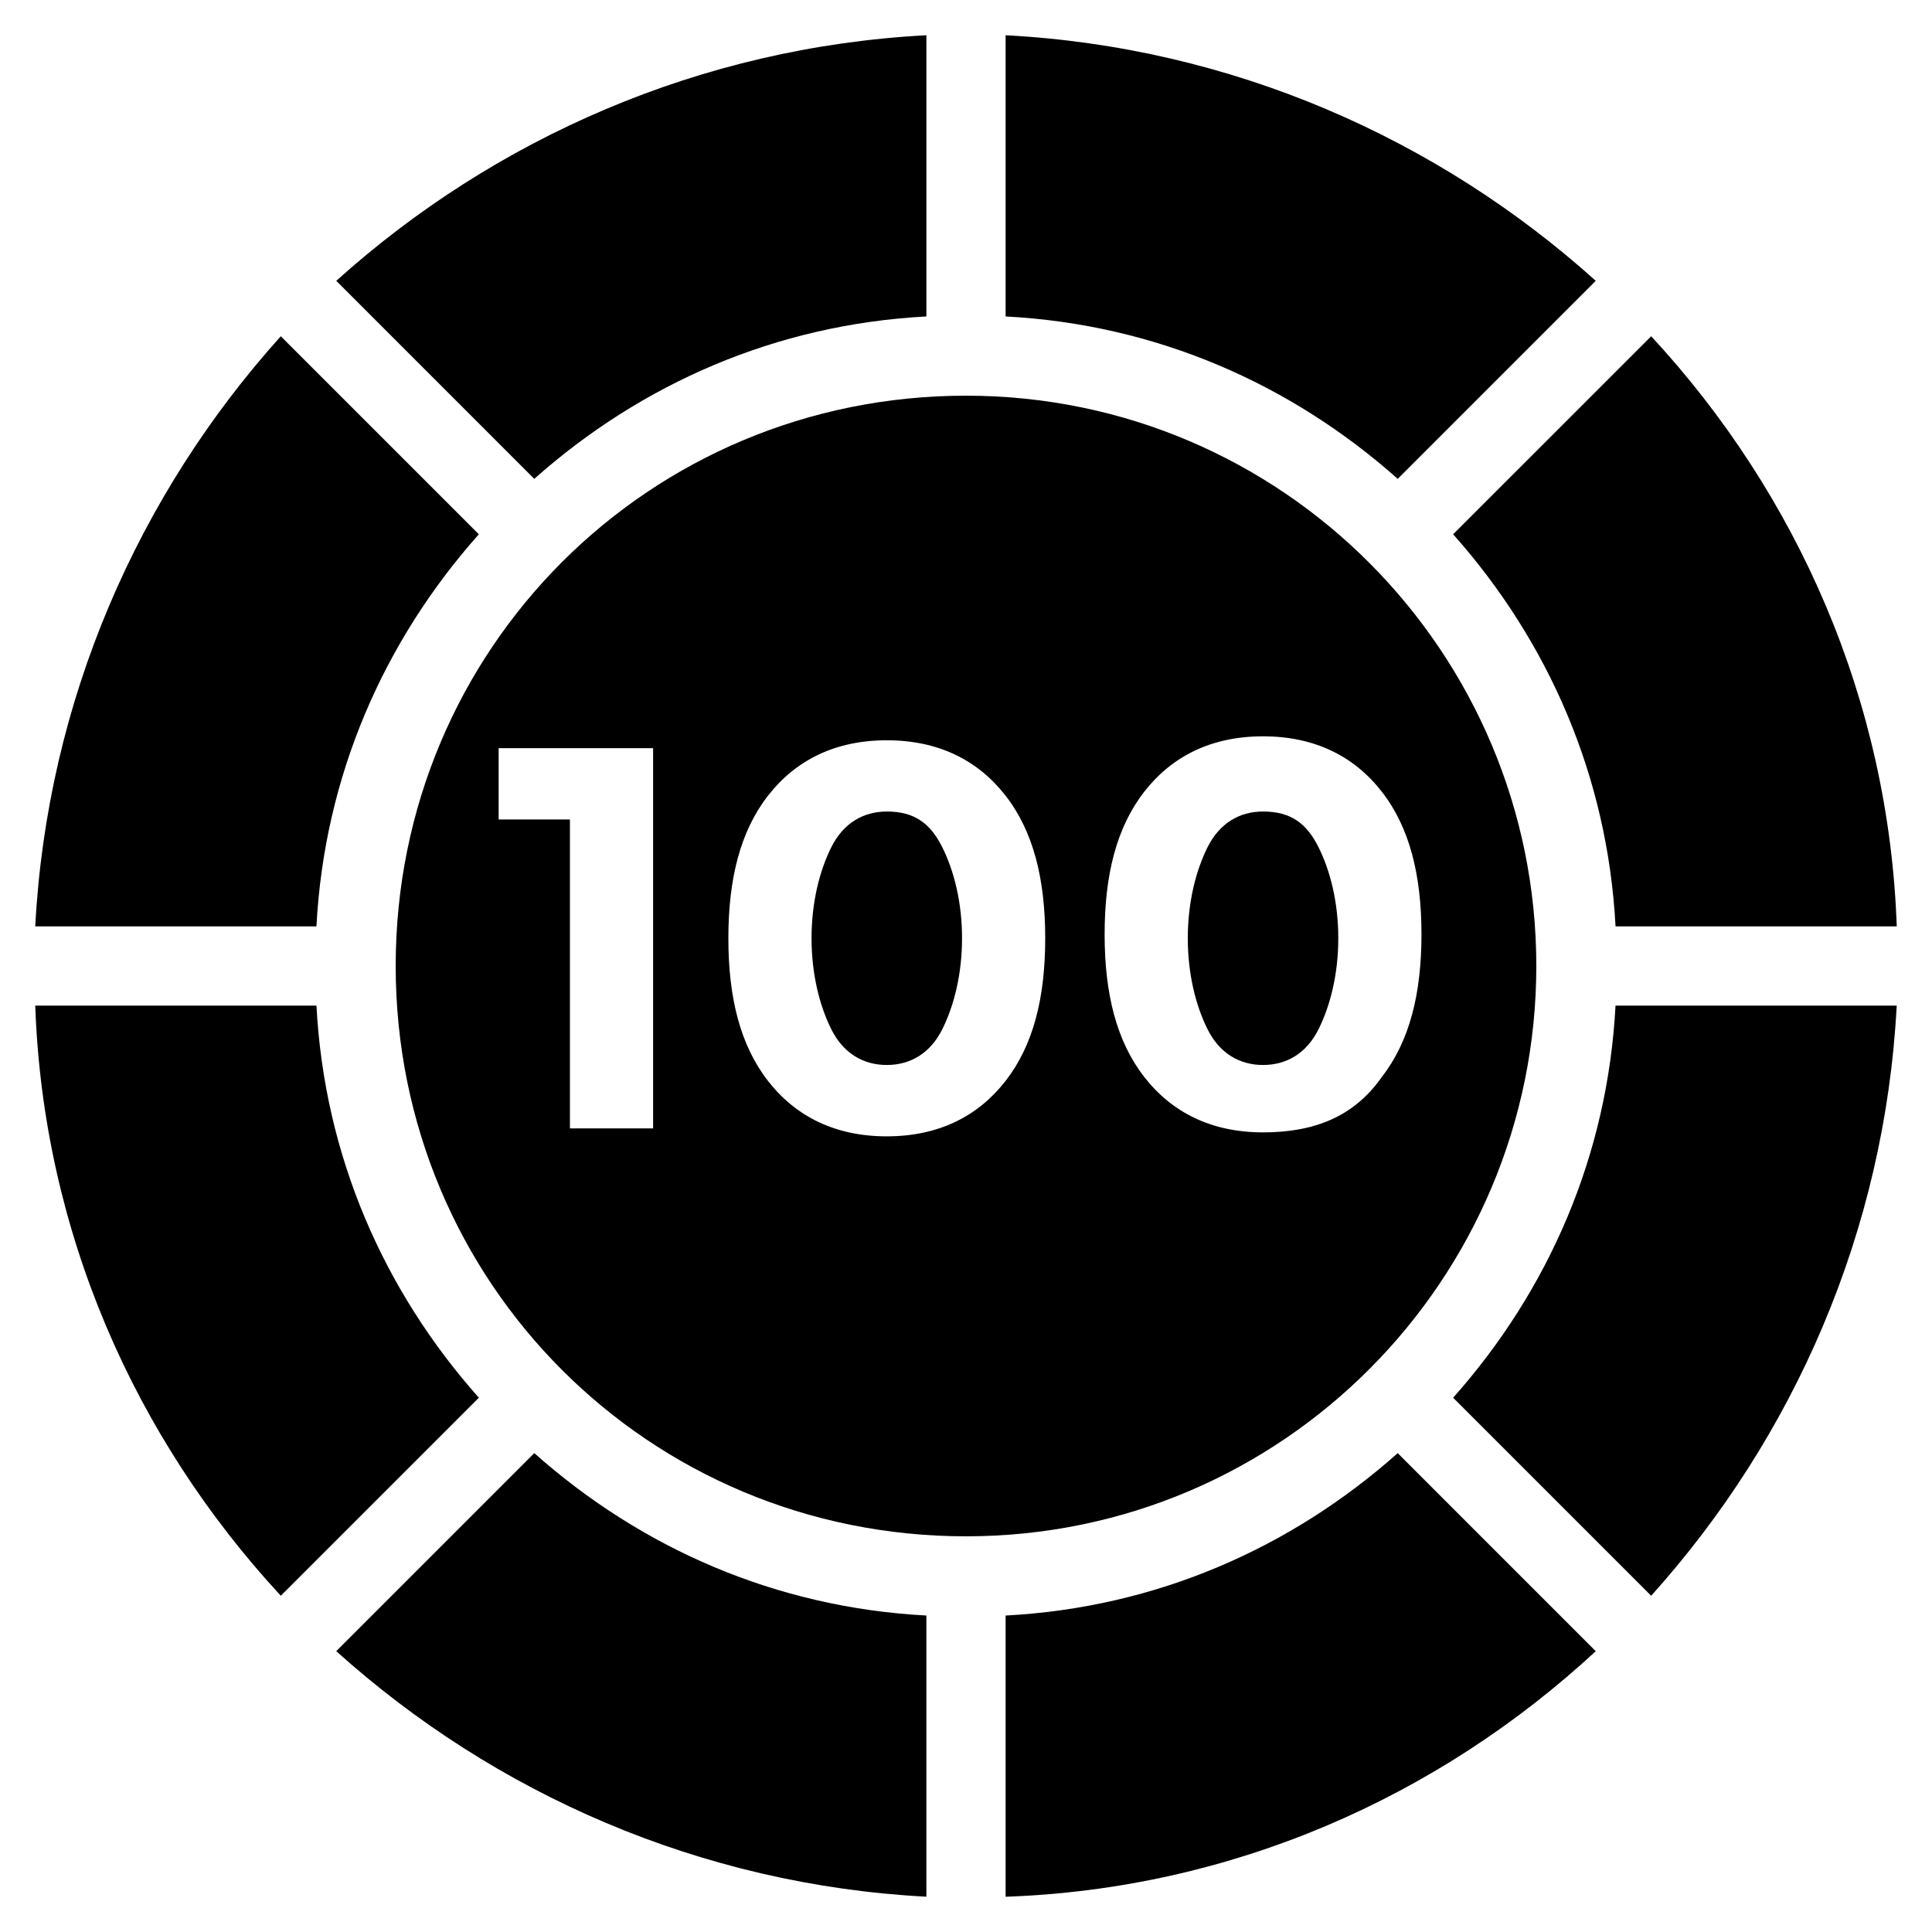
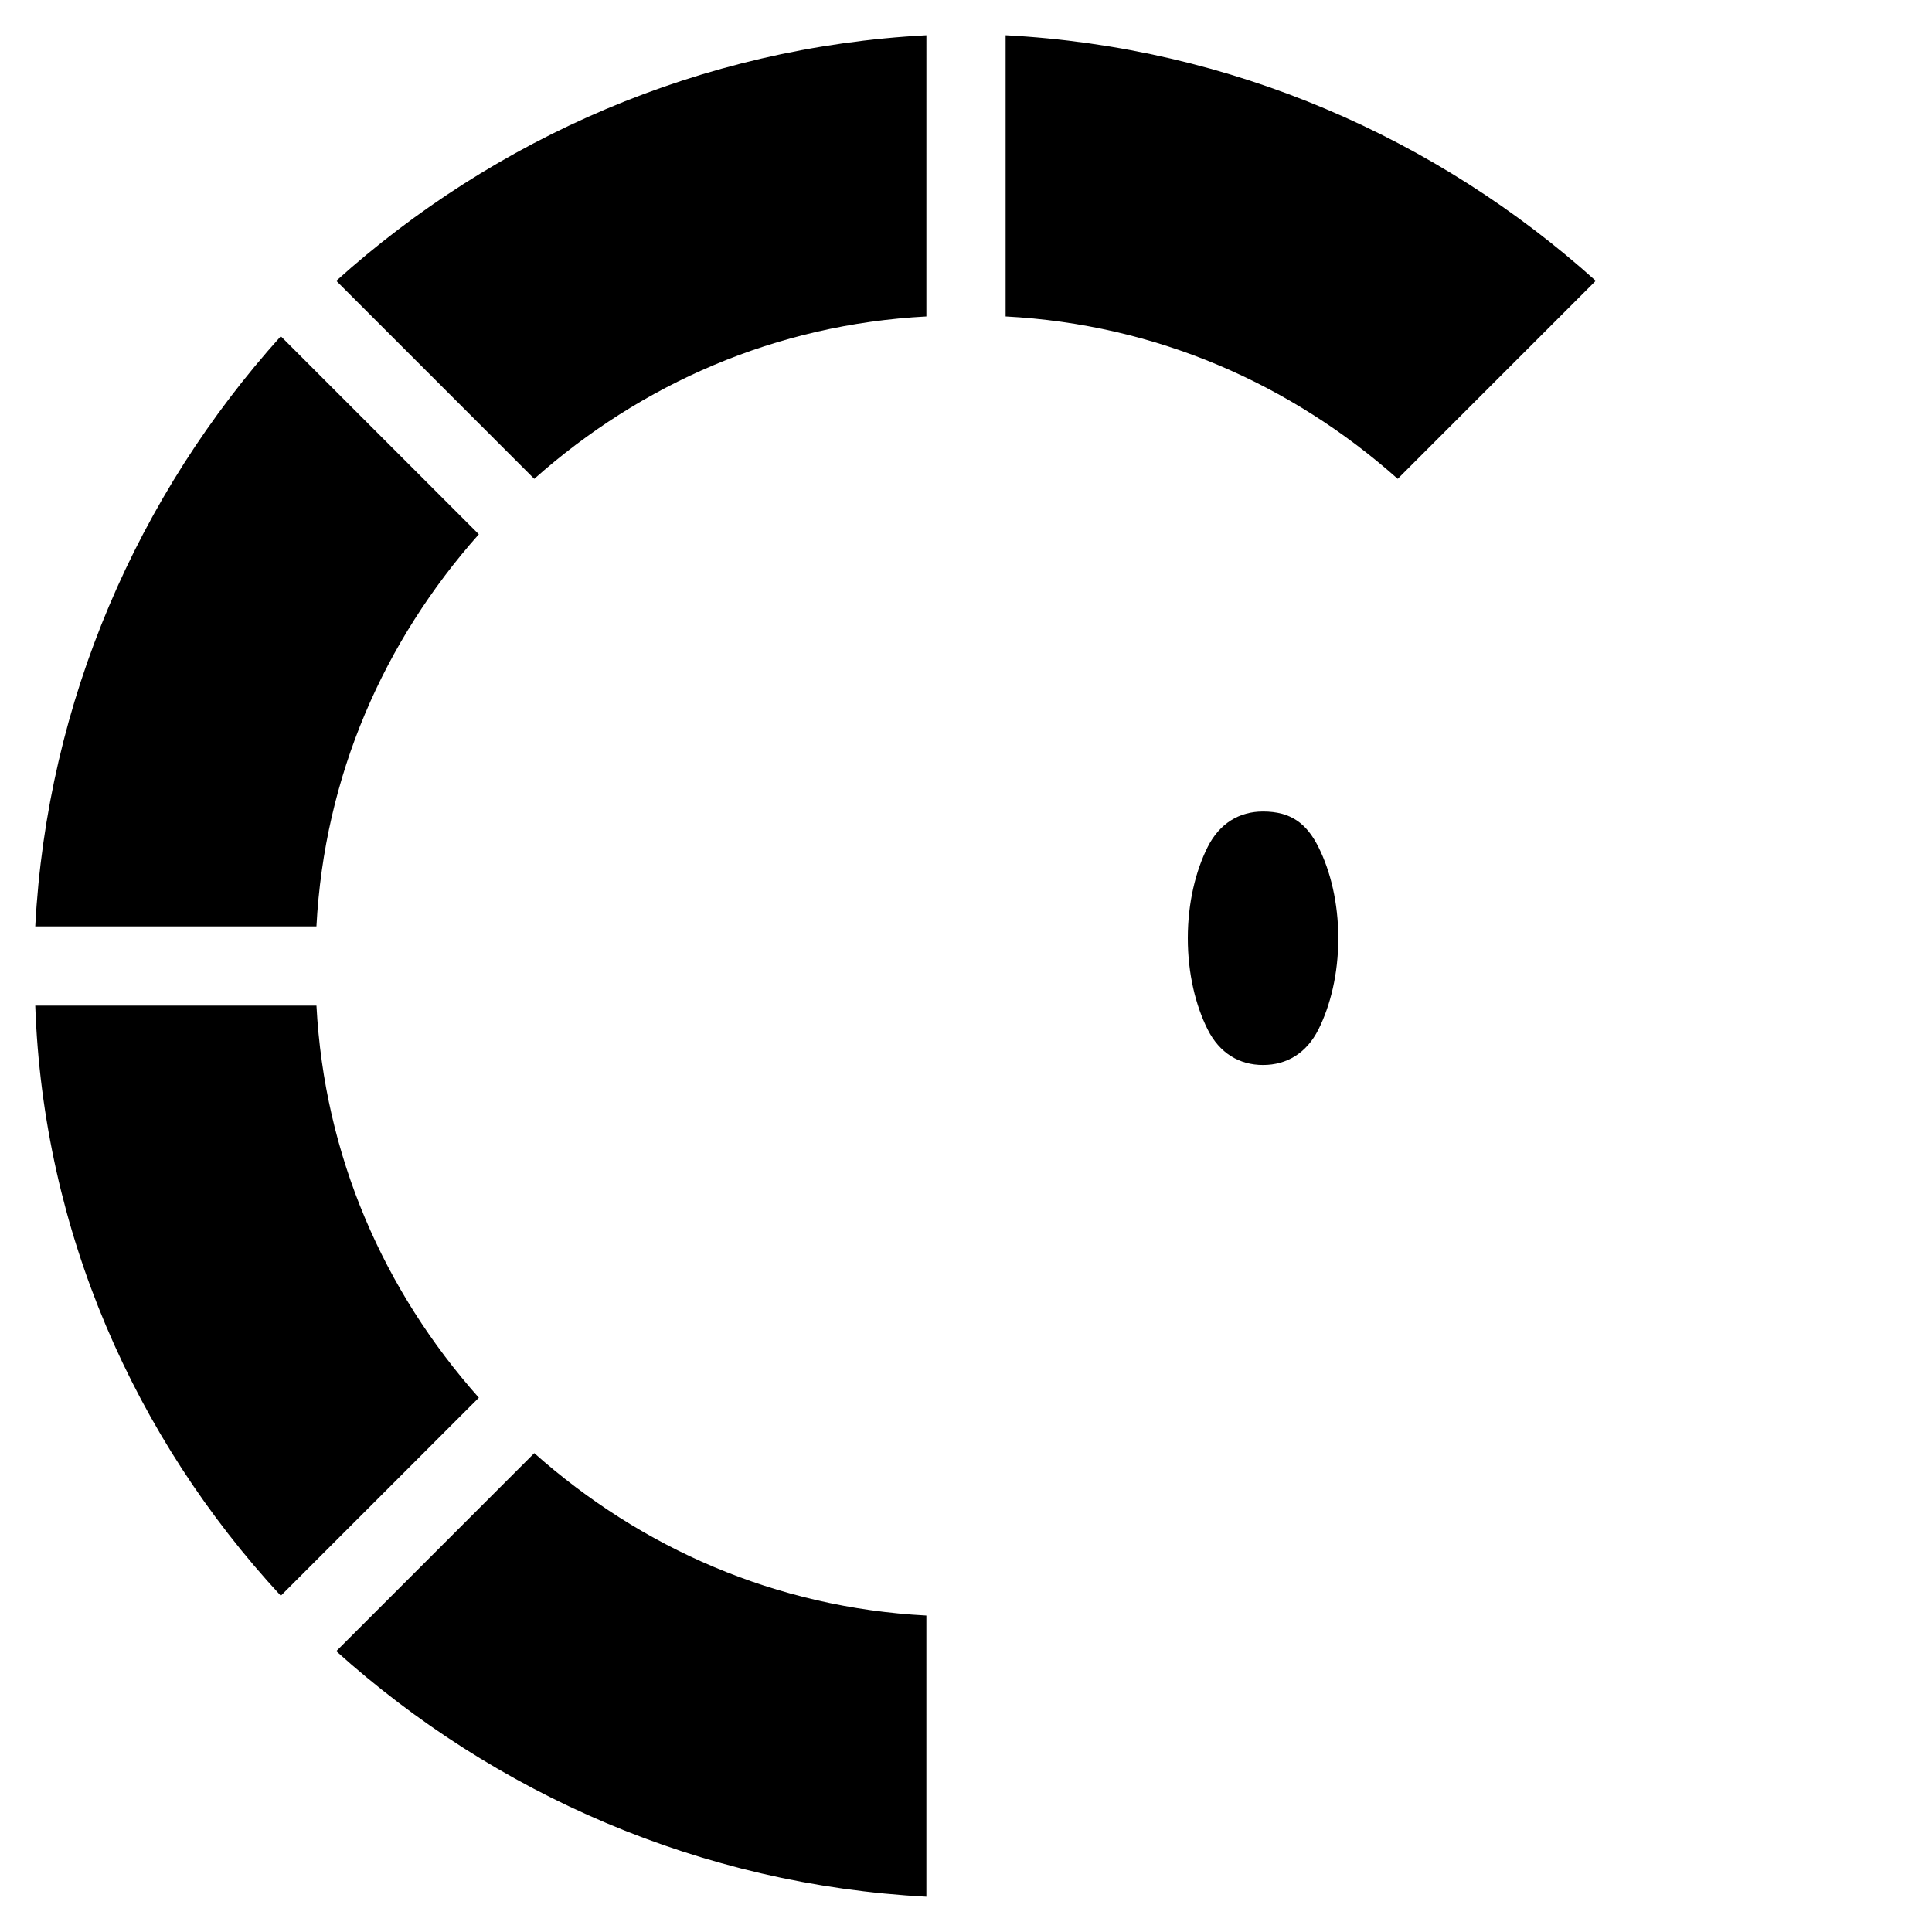
<svg xmlns="http://www.w3.org/2000/svg" fill="#000000" width="800px" height="800px" version="1.1" viewBox="144 144 512 512">
  <g>
    <path d="m285.59 270.9c28.34-25.191 64.027-40.934 103.91-43.035l0.004-74.523c-59.828 3.152-114.41 27.293-156.39 65.078z" />
    <path d="m227.86 389.5c2.098-39.887 17.844-75.57 43.035-103.91l-52.48-52.48c-37.785 41.984-61.926 96.562-65.074 156.39z" />
    <path d="m410.5 153.34v74.523c39.887 2.098 75.57 17.844 103.91 43.035l52.48-52.48c-41.984-37.785-96.566-61.926-156.39-65.078z" />
-     <path d="m514.41 529.1c-28.34 25.191-64.027 40.934-103.91 43.035v74.523c59.828-2.098 114.41-26.238 156.39-65.074z" />
-     <path d="m529.1 285.59c25.191 28.34 40.934 64.027 43.035 103.91h74.523c-2.098-59.828-26.238-114.41-65.074-156.39z" />
-     <path d="m572.13 410.5c-2.098 39.887-17.844 75.57-43.035 103.91l52.48 52.48c37.785-41.984 61.926-96.562 65.074-156.39z" />
    <path d="m389.5 572.13c-39.887-2.098-75.57-17.844-103.91-43.035l-52.48 52.48c41.984 37.785 96.562 61.926 156.39 65.074z" />
    <path d="m270.9 514.41c-25.191-28.34-40.934-64.027-43.035-103.91h-74.523c2.098 59.828 26.238 114.41 65.074 156.39z" />
    <path d="m478.72 359.06c-6.297 0-11.547 3.148-14.695 9.445-3.148 6.297-5.246 14.695-5.246 24.141 0 9.445 2.098 17.844 5.246 24.141 3.148 6.297 8.398 9.445 14.695 9.445s11.547-3.148 14.695-9.445c3.148-6.297 5.246-14.695 5.246-24.141 0-9.445-2.098-17.844-5.246-24.141-3.148-6.297-7.348-9.445-14.695-9.445z" />
-     <path d="m379.01 359.06c-6.297 0-11.547 3.148-14.695 9.445-3.148 6.297-5.246 14.695-5.246 24.141 0 9.445 2.098 17.844 5.246 24.141 3.148 6.297 8.398 9.445 14.695 9.445 6.297 0 11.547-3.148 14.695-9.445 3.148-6.297 5.246-14.695 5.246-24.141 0-9.445-2.098-17.844-5.246-24.141-3.152-6.297-7.348-9.445-14.695-9.445z" />
-     <path d="m400 248.86c-83.969 0-151.14 67.176-151.14 151.14 0 83.965 67.176 151.14 151.14 151.14s151.14-68.223 151.14-151.14c-0.004-82.918-67.18-151.14-151.14-151.14zm-82.922 194.18h-22.039v-81.867h-18.895v-18.895h40.934zm93.418-12.594c-7.348 9.445-17.844 14.695-31.488 14.695-13.645 0-24.141-5.246-31.488-14.695-7.348-9.445-10.496-22.043-10.496-37.785 0-15.742 3.148-28.34 10.496-37.785 7.348-9.445 17.844-14.695 31.488-14.695 13.645 0 24.141 5.246 31.488 14.695 7.348 9.445 10.496 22.043 10.496 37.785 0 15.742-3.152 28.34-10.496 37.785zm68.223 13.645c-13.645 0-24.141-5.246-31.488-14.695-7.348-9.445-10.496-22.043-10.496-37.785 0-15.742 3.148-28.34 10.496-37.785 7.348-9.445 17.844-14.695 31.488-14.695s24.141 5.246 31.488 14.695c7.348 9.445 10.496 22.043 10.496 37.785 0 15.742-3.148 28.34-10.496 37.785-7.348 10.496-17.844 14.695-31.488 14.695z" />
  </g>
</svg>